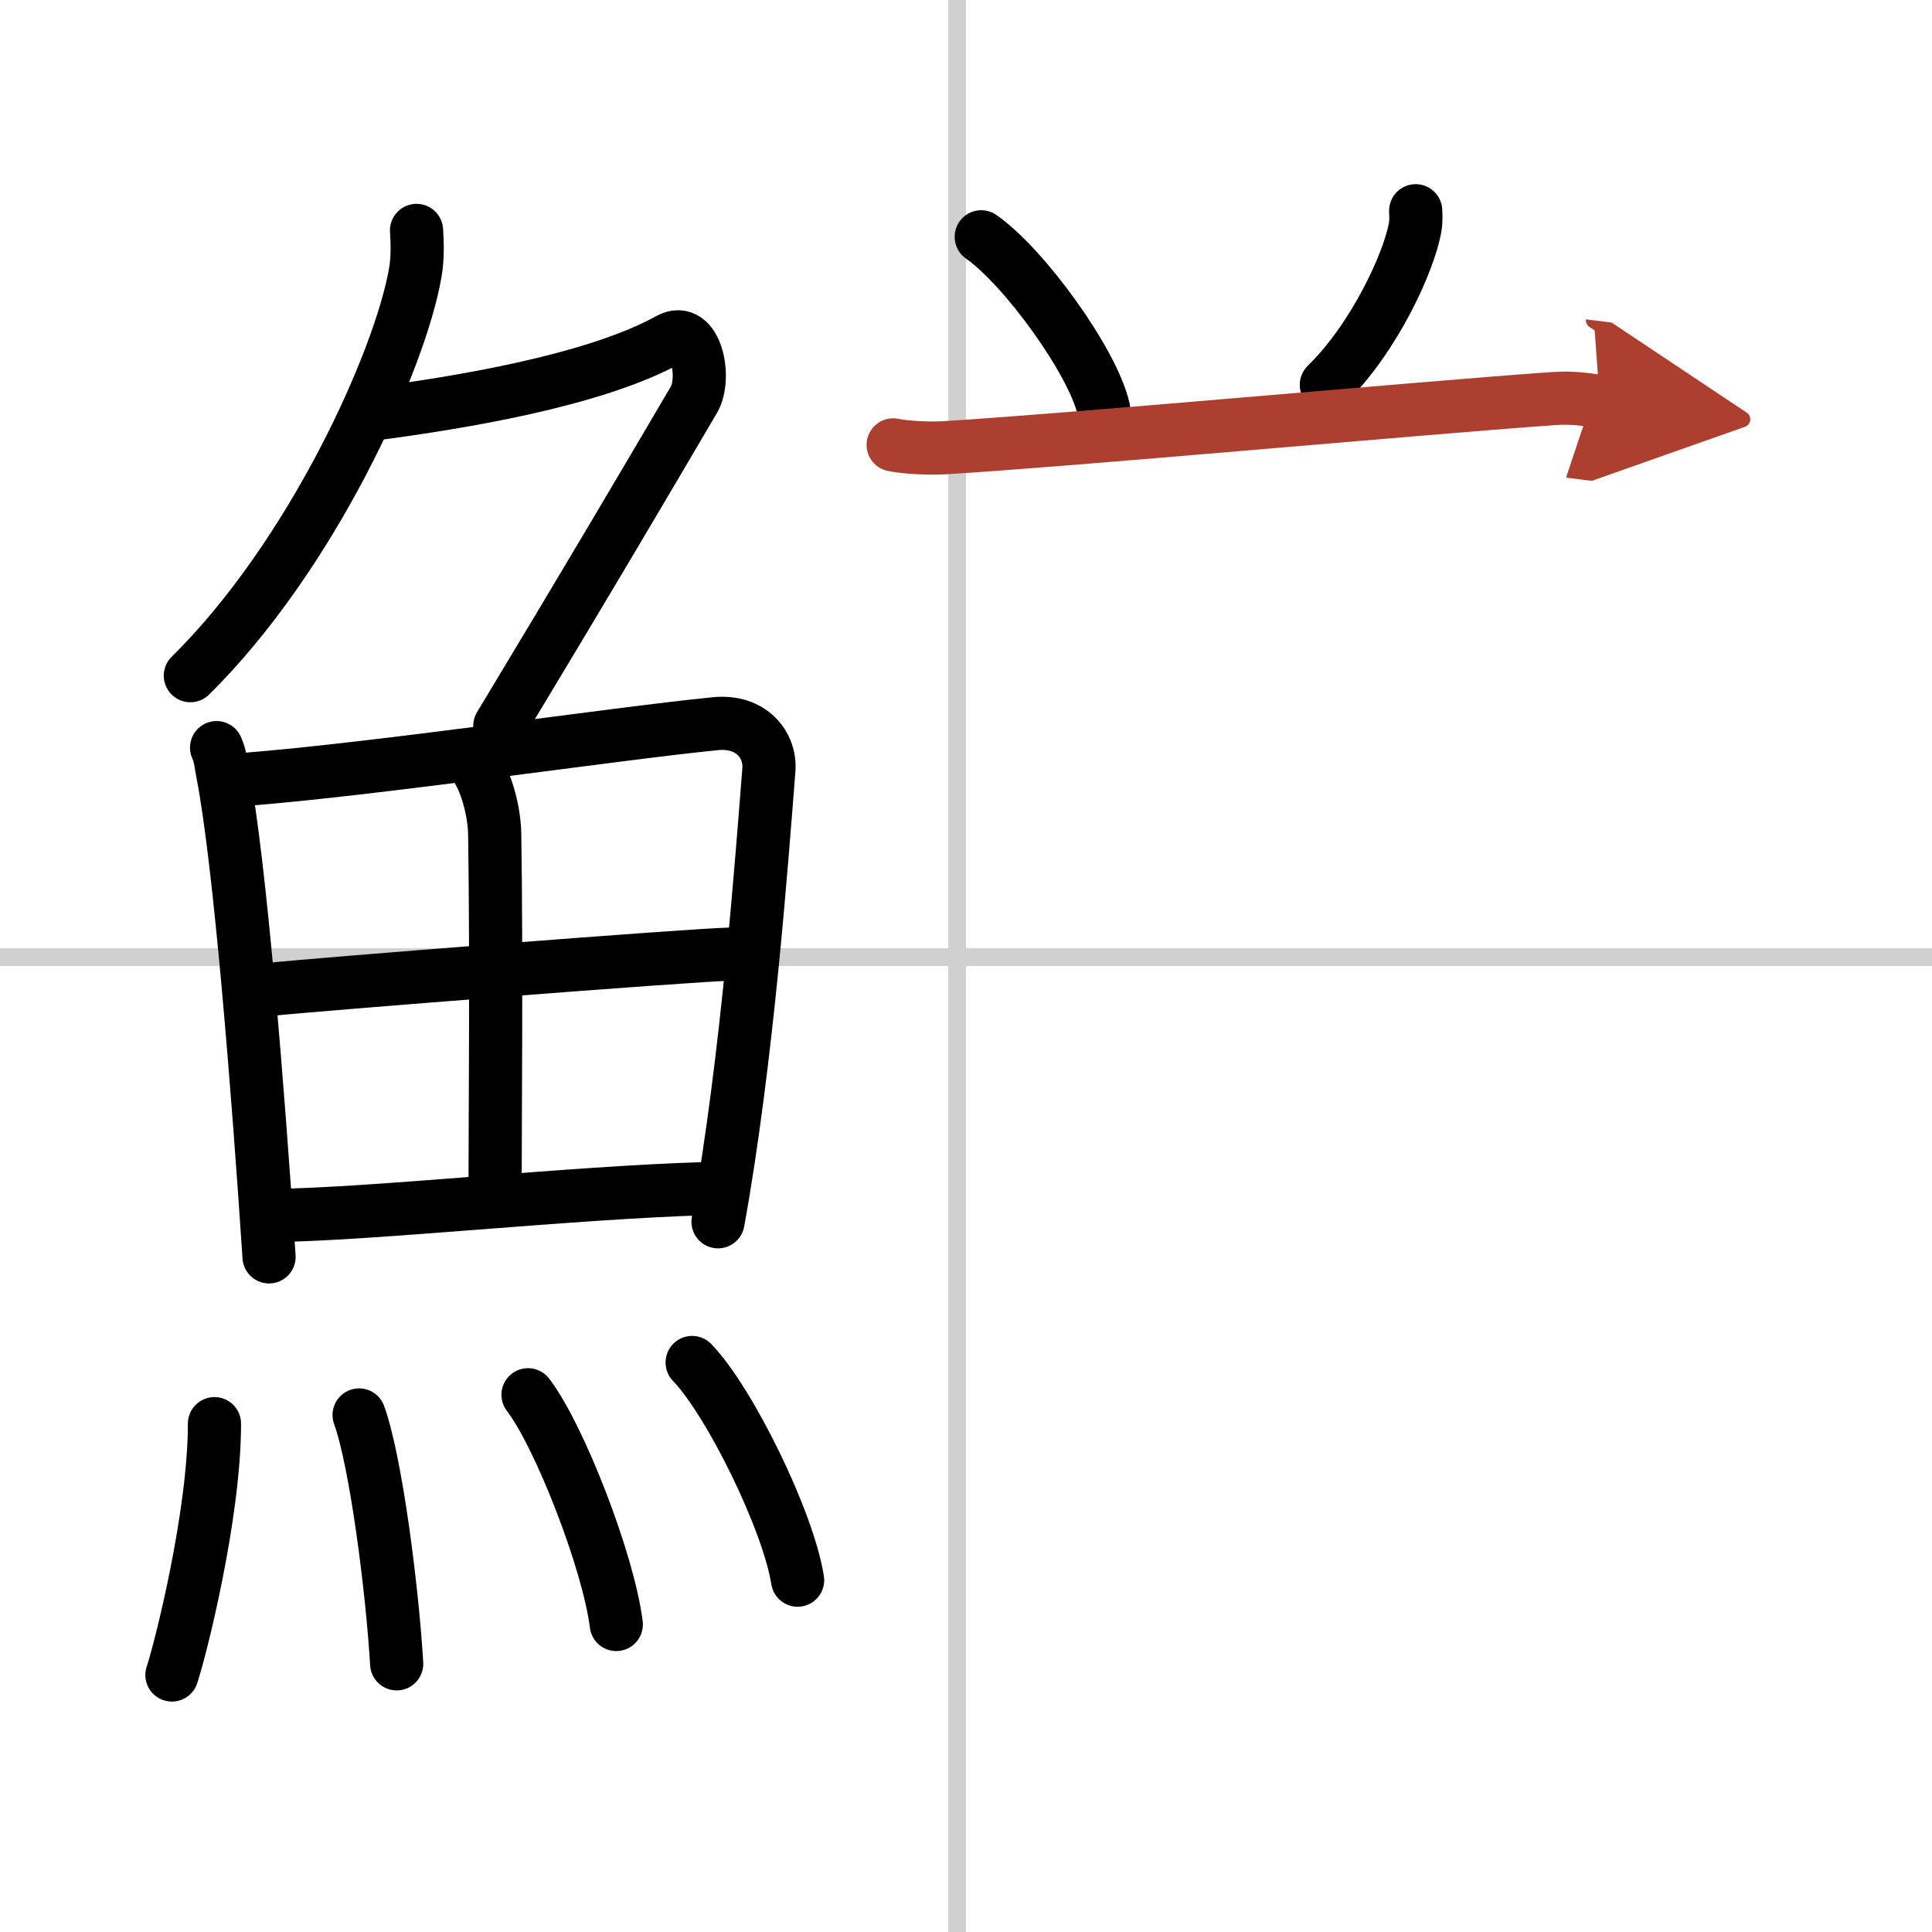
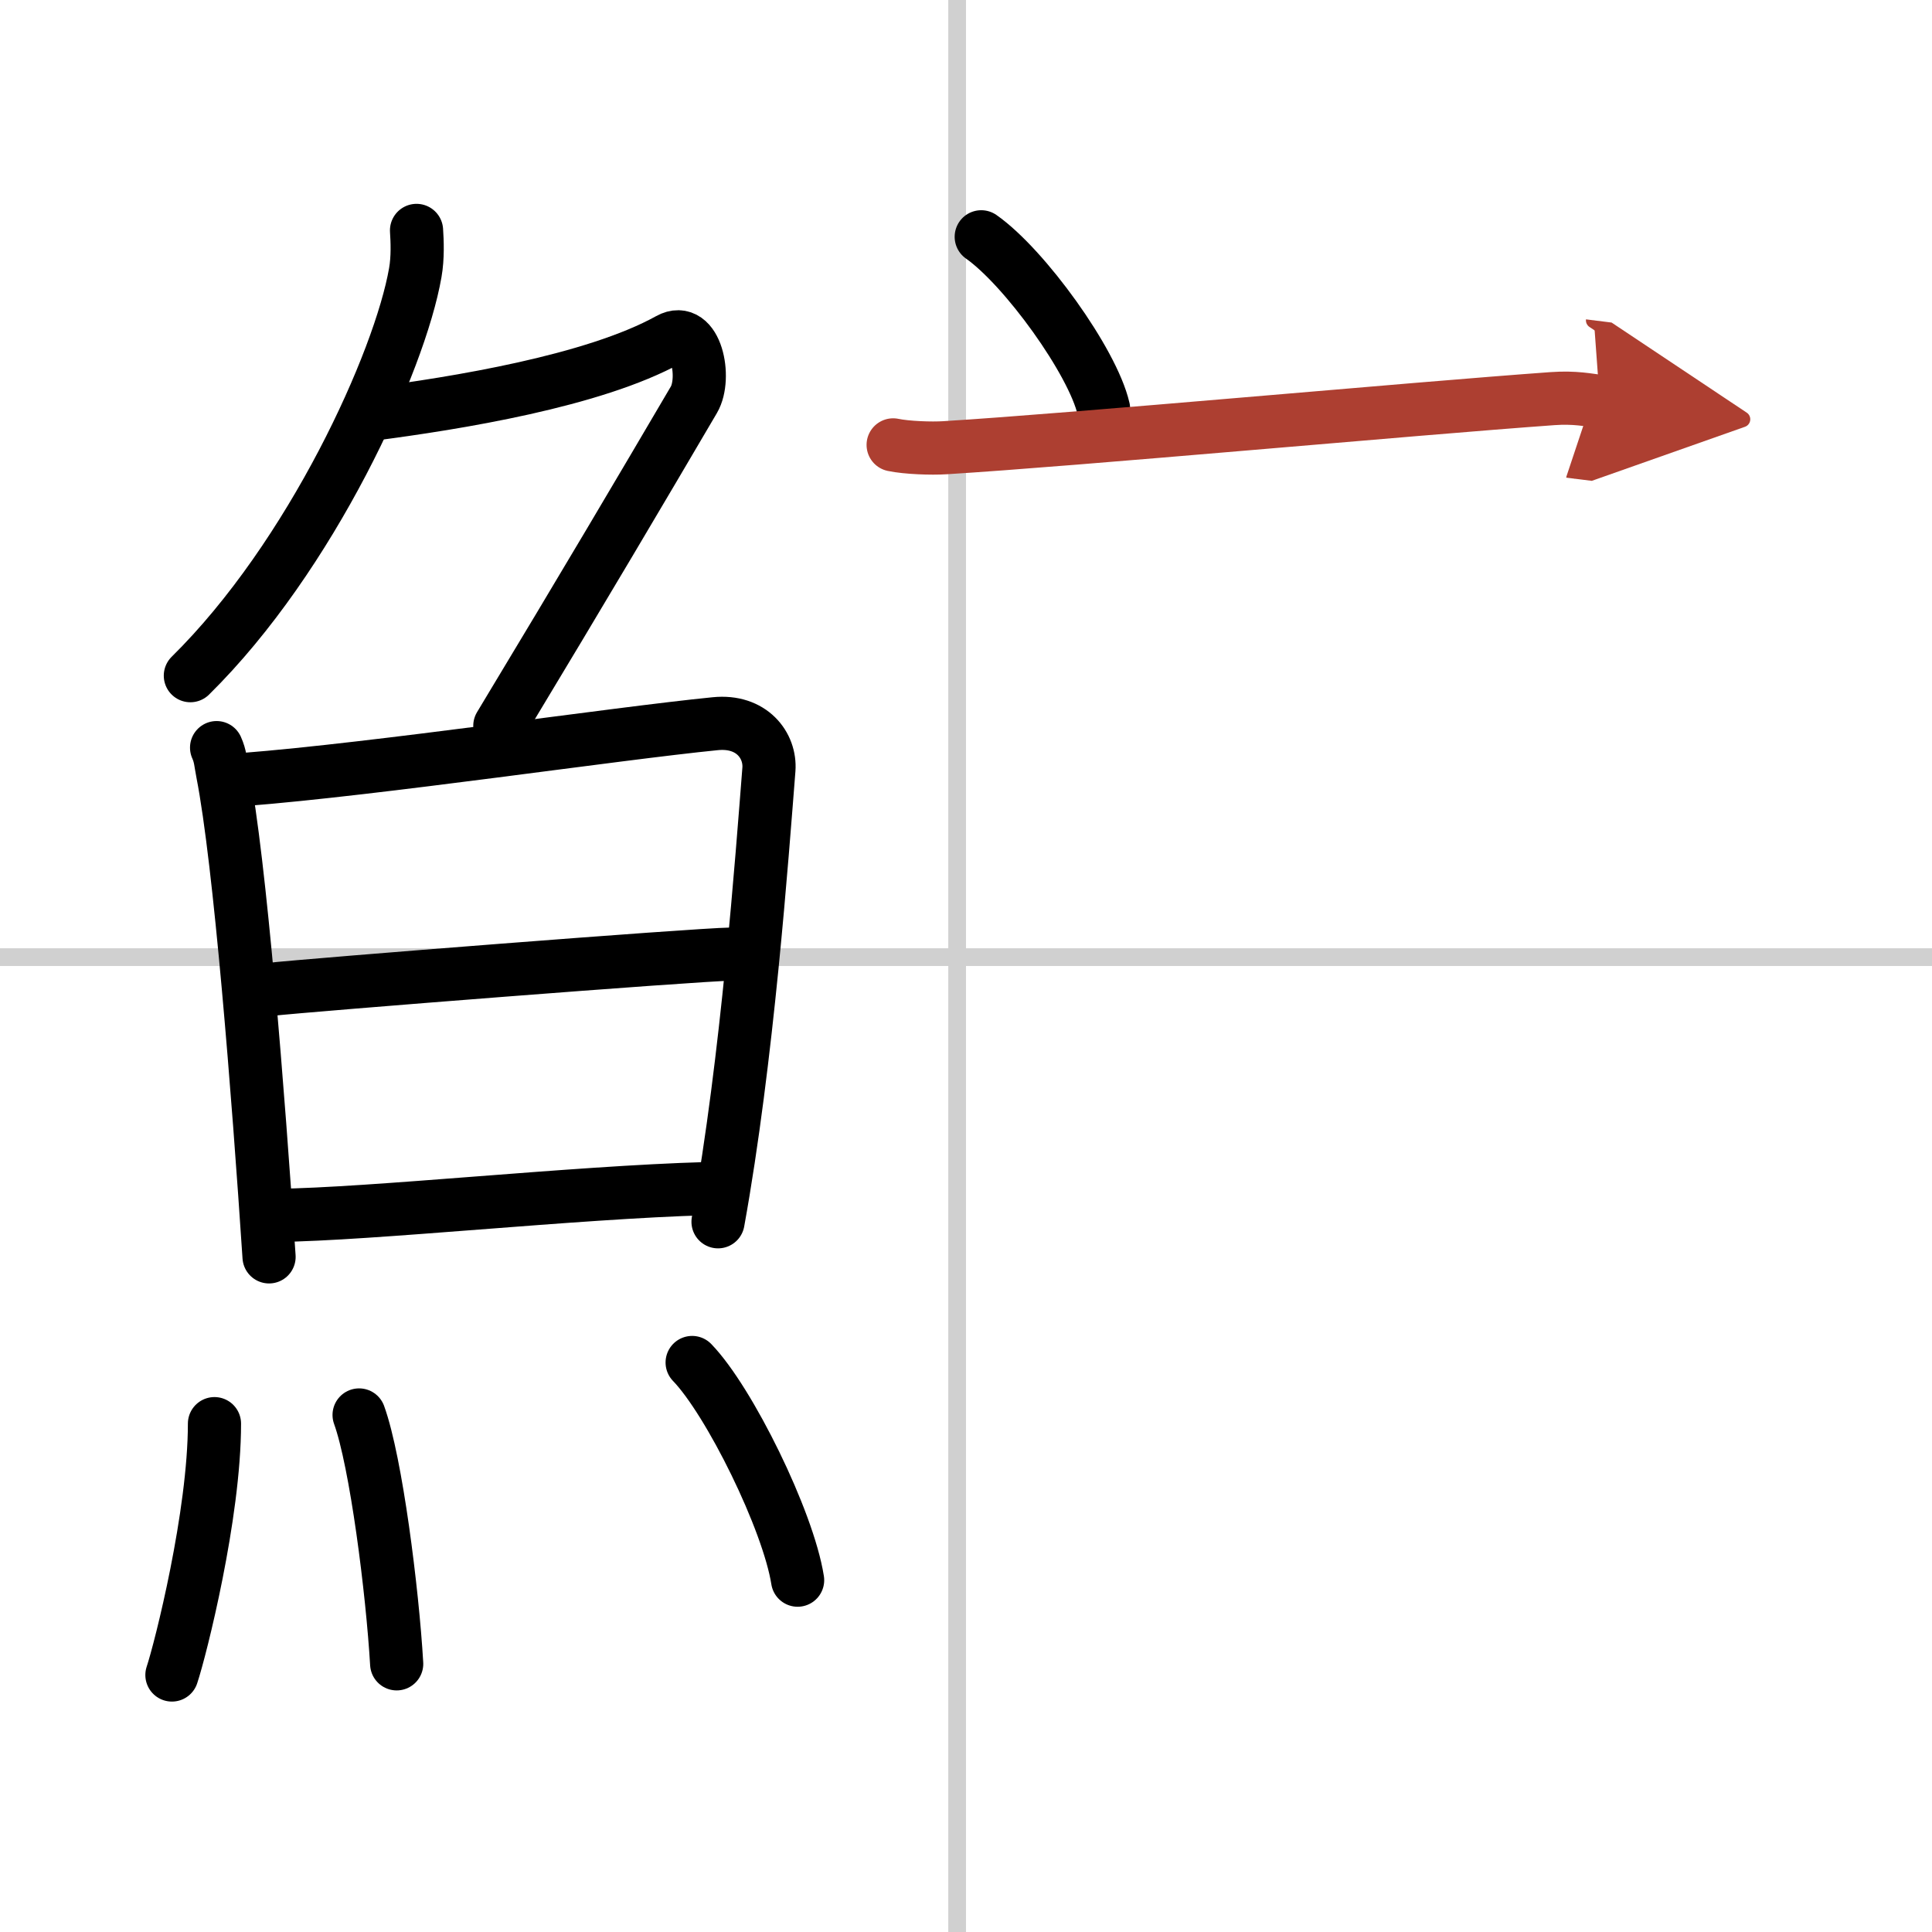
<svg xmlns="http://www.w3.org/2000/svg" width="400" height="400" viewBox="0 0 109 109">
  <defs>
    <marker id="a" markerWidth="4" orient="auto" refX="1" refY="5" viewBox="0 0 10 10">
      <polyline points="0 0 10 5 0 10 1 5" fill="#ad3f31" stroke="#ad3f31" />
    </marker>
  </defs>
  <g fill="none" stroke="#000" stroke-linecap="round" stroke-linejoin="round" stroke-width="3">
    <rect width="100%" height="100%" fill="#fff" stroke="#fff" />
    <line x1="54" x2="54" y2="109" stroke="#d0d0d0" stroke-width="1" />
    <line x2="109" y1="54" y2="54" stroke="#d0d0d0" stroke-width="1" />
    <path d="m23.5 13c0.04 0.59 0.08 1.53-0.07 2.38-0.87 5.01-5.86 16.01-12.69 22.74" />
    <path d="m20.89 23.38c4.86-0.63 12.61-1.88 16.85-4.23 1.53-0.85 2.13 2.17 1.41 3.4-3.05 5.19-5.98 10.16-10.95 18.4" />
    <path d="m12.22 42.18c0.22 0.49 0.22 0.82 0.34 1.43 0.98 5.01 2.01 18.06 2.62 27.3" />
    <path d="m13.73 43.98c7.55-0.59 20.98-2.59 26.62-3.15 2.07-0.21 3.13 1.24 3.03 2.58-0.39 4.93-1.21 16.36-2.87 25.52" />
-     <path d="m26.37 42.71c0.86 0.69 1.51 2.75 1.54 4.34 0.11 7.03 0.02 16.97 0.02 20.45" />
    <path d="m15.12 55.83c2.46-0.27 24.08-1.97 26.11-2" />
    <path d="m15.57 68.57c5.44-0.06 16.79-1.3 24.3-1.51" />
    <path d="m12.1 80.32c0 5.14-1.91 12.71-2.4 14.18" />
    <path d="m20.26 79.83c0.96 2.65 1.88 9.93 2.12 14.04" />
-     <path d="m29.79 78.69c1.76 2.29 4.54 9.41 4.98 12.96" />
    <path d="m39.05 76.87c2.1 2.17 5.42 8.91 5.95 12.28" />
    <path d="m55.36 13.36c2.44 1.71 6.29 7.04 6.9 9.7" />
-     <path d="m79.87 11.89c0.01 0.23 0.03 0.6-0.03 0.93-0.34 1.96-2.31 6.26-5.01 8.89" />
    <path d="m50.39 25.1c0.76 0.16 2.16 0.21 2.92 0.16 7.35-0.45 26.34-2.2 34.28-2.77 1.26-0.09 2.03 0.08 2.67 0.16" marker-end="url(#a)" stroke="#ad3f31" />
  </g>
</svg>